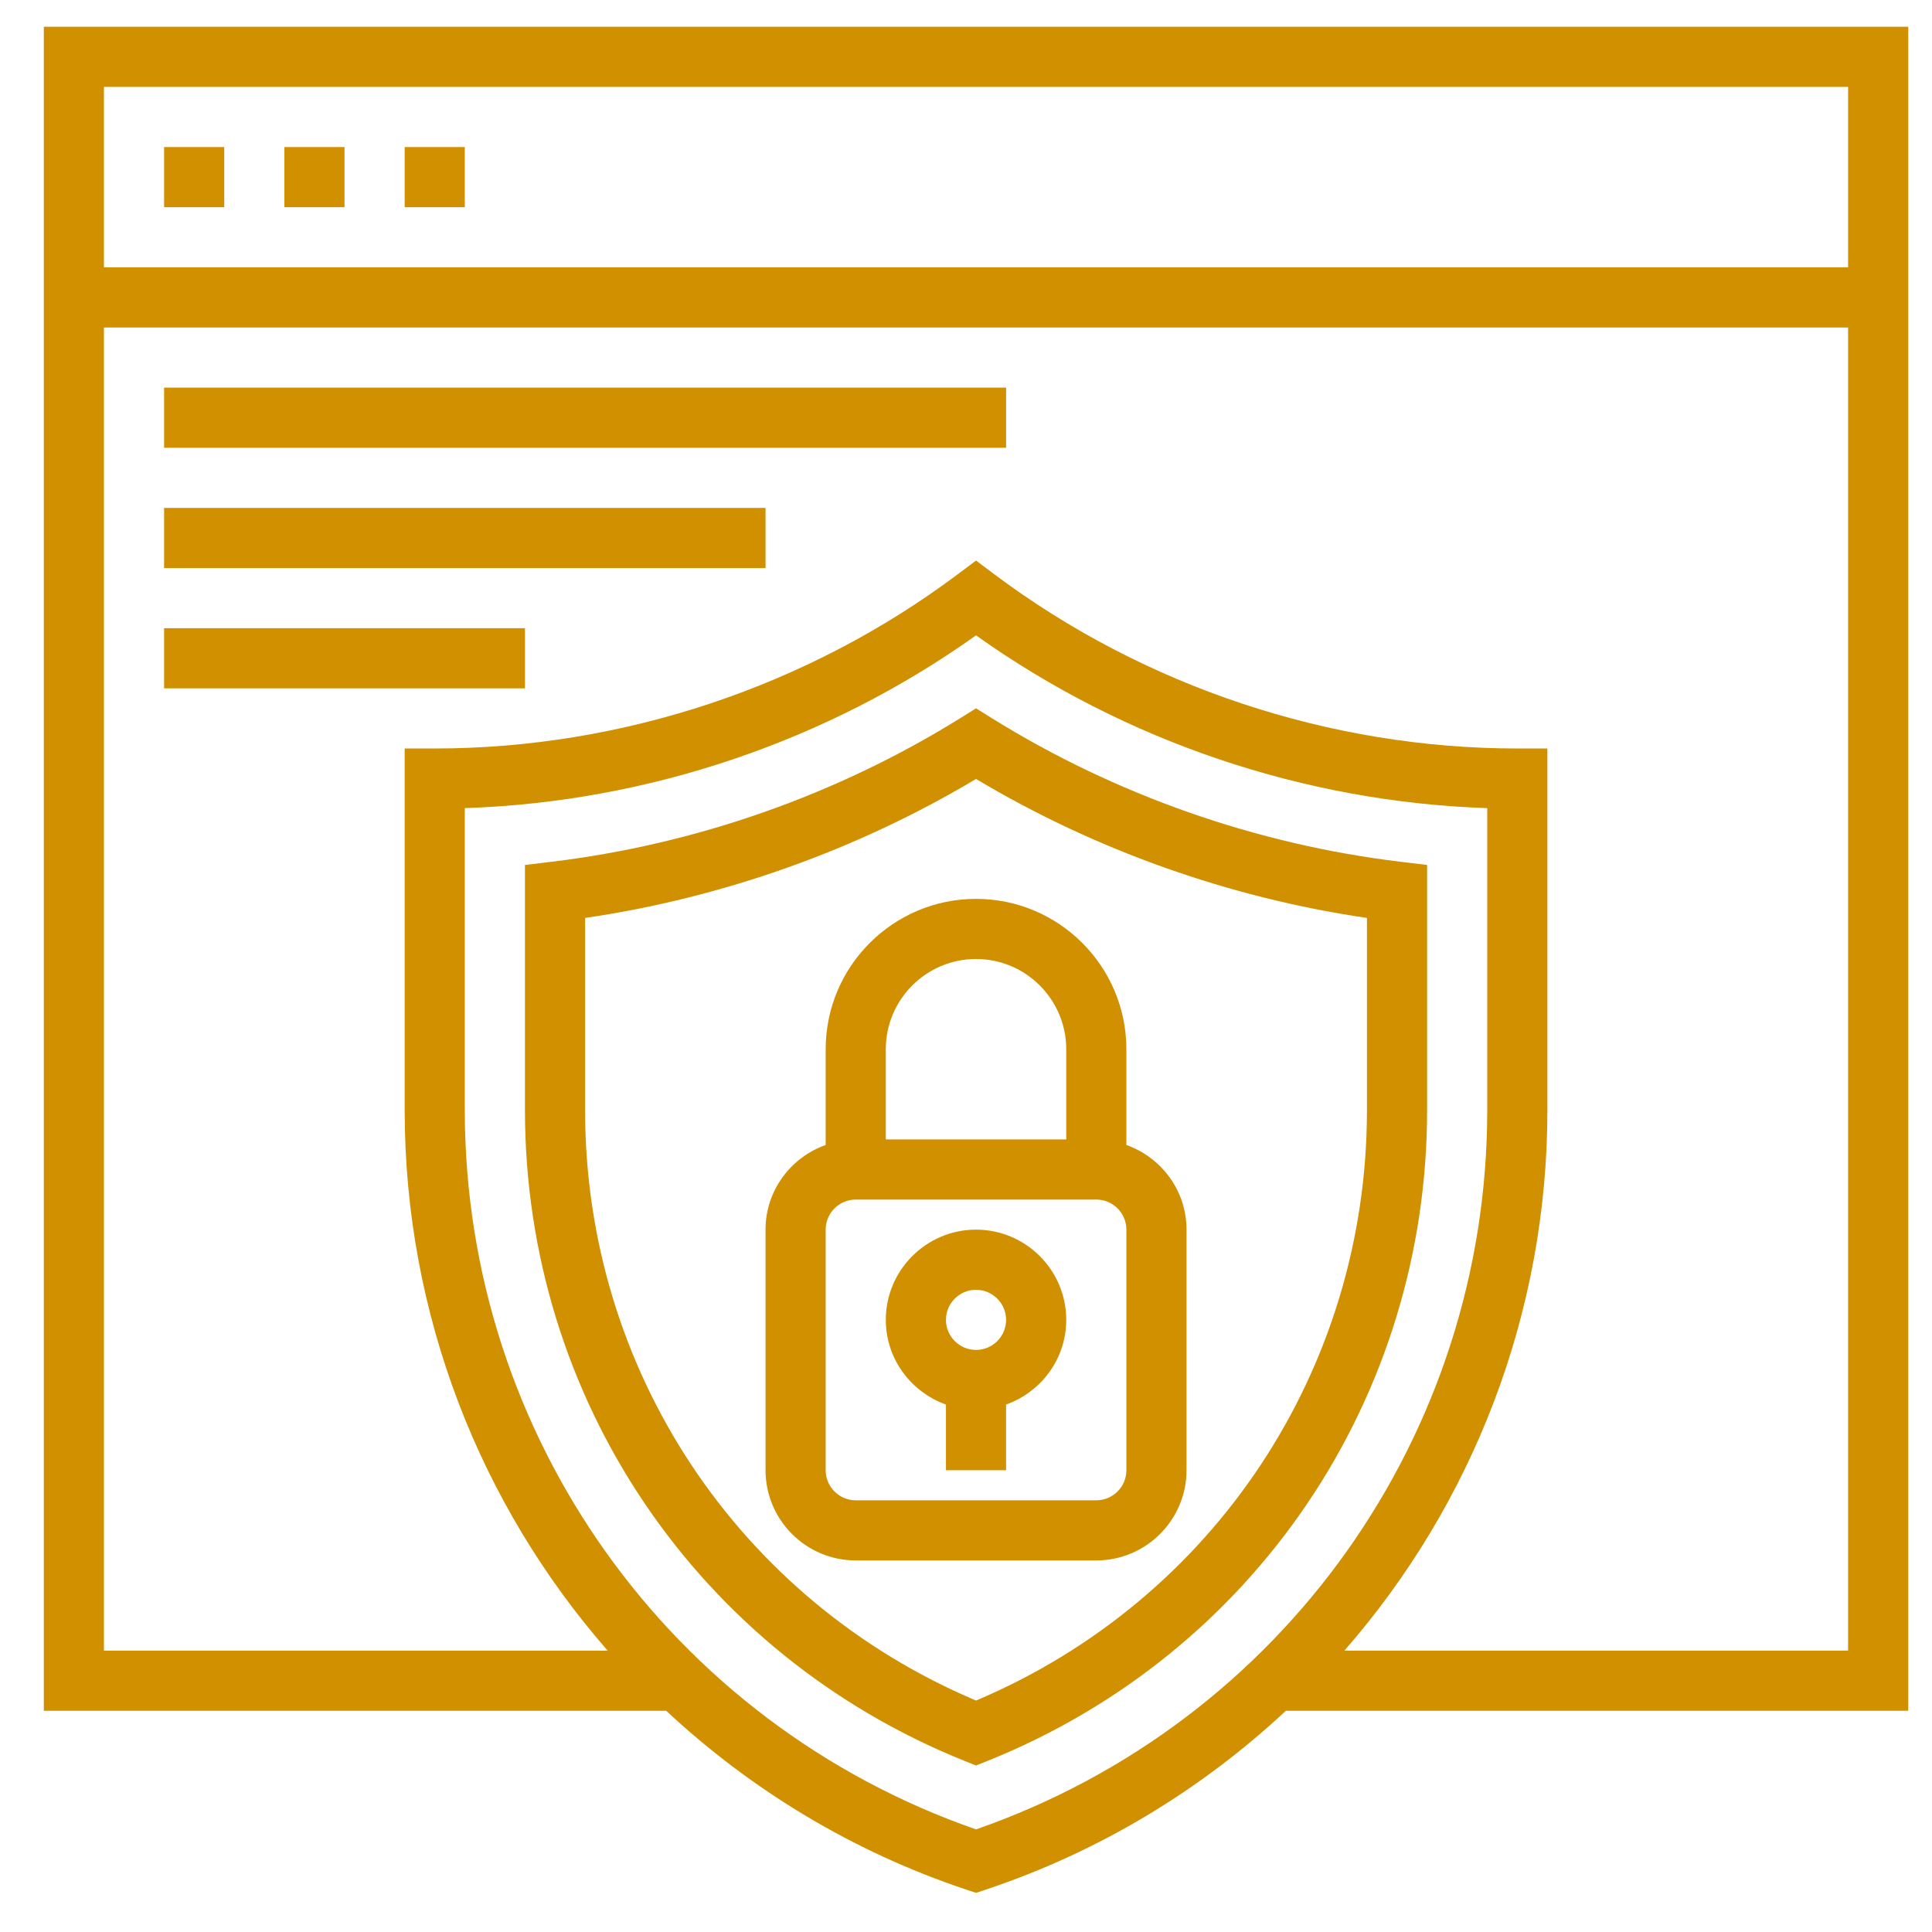
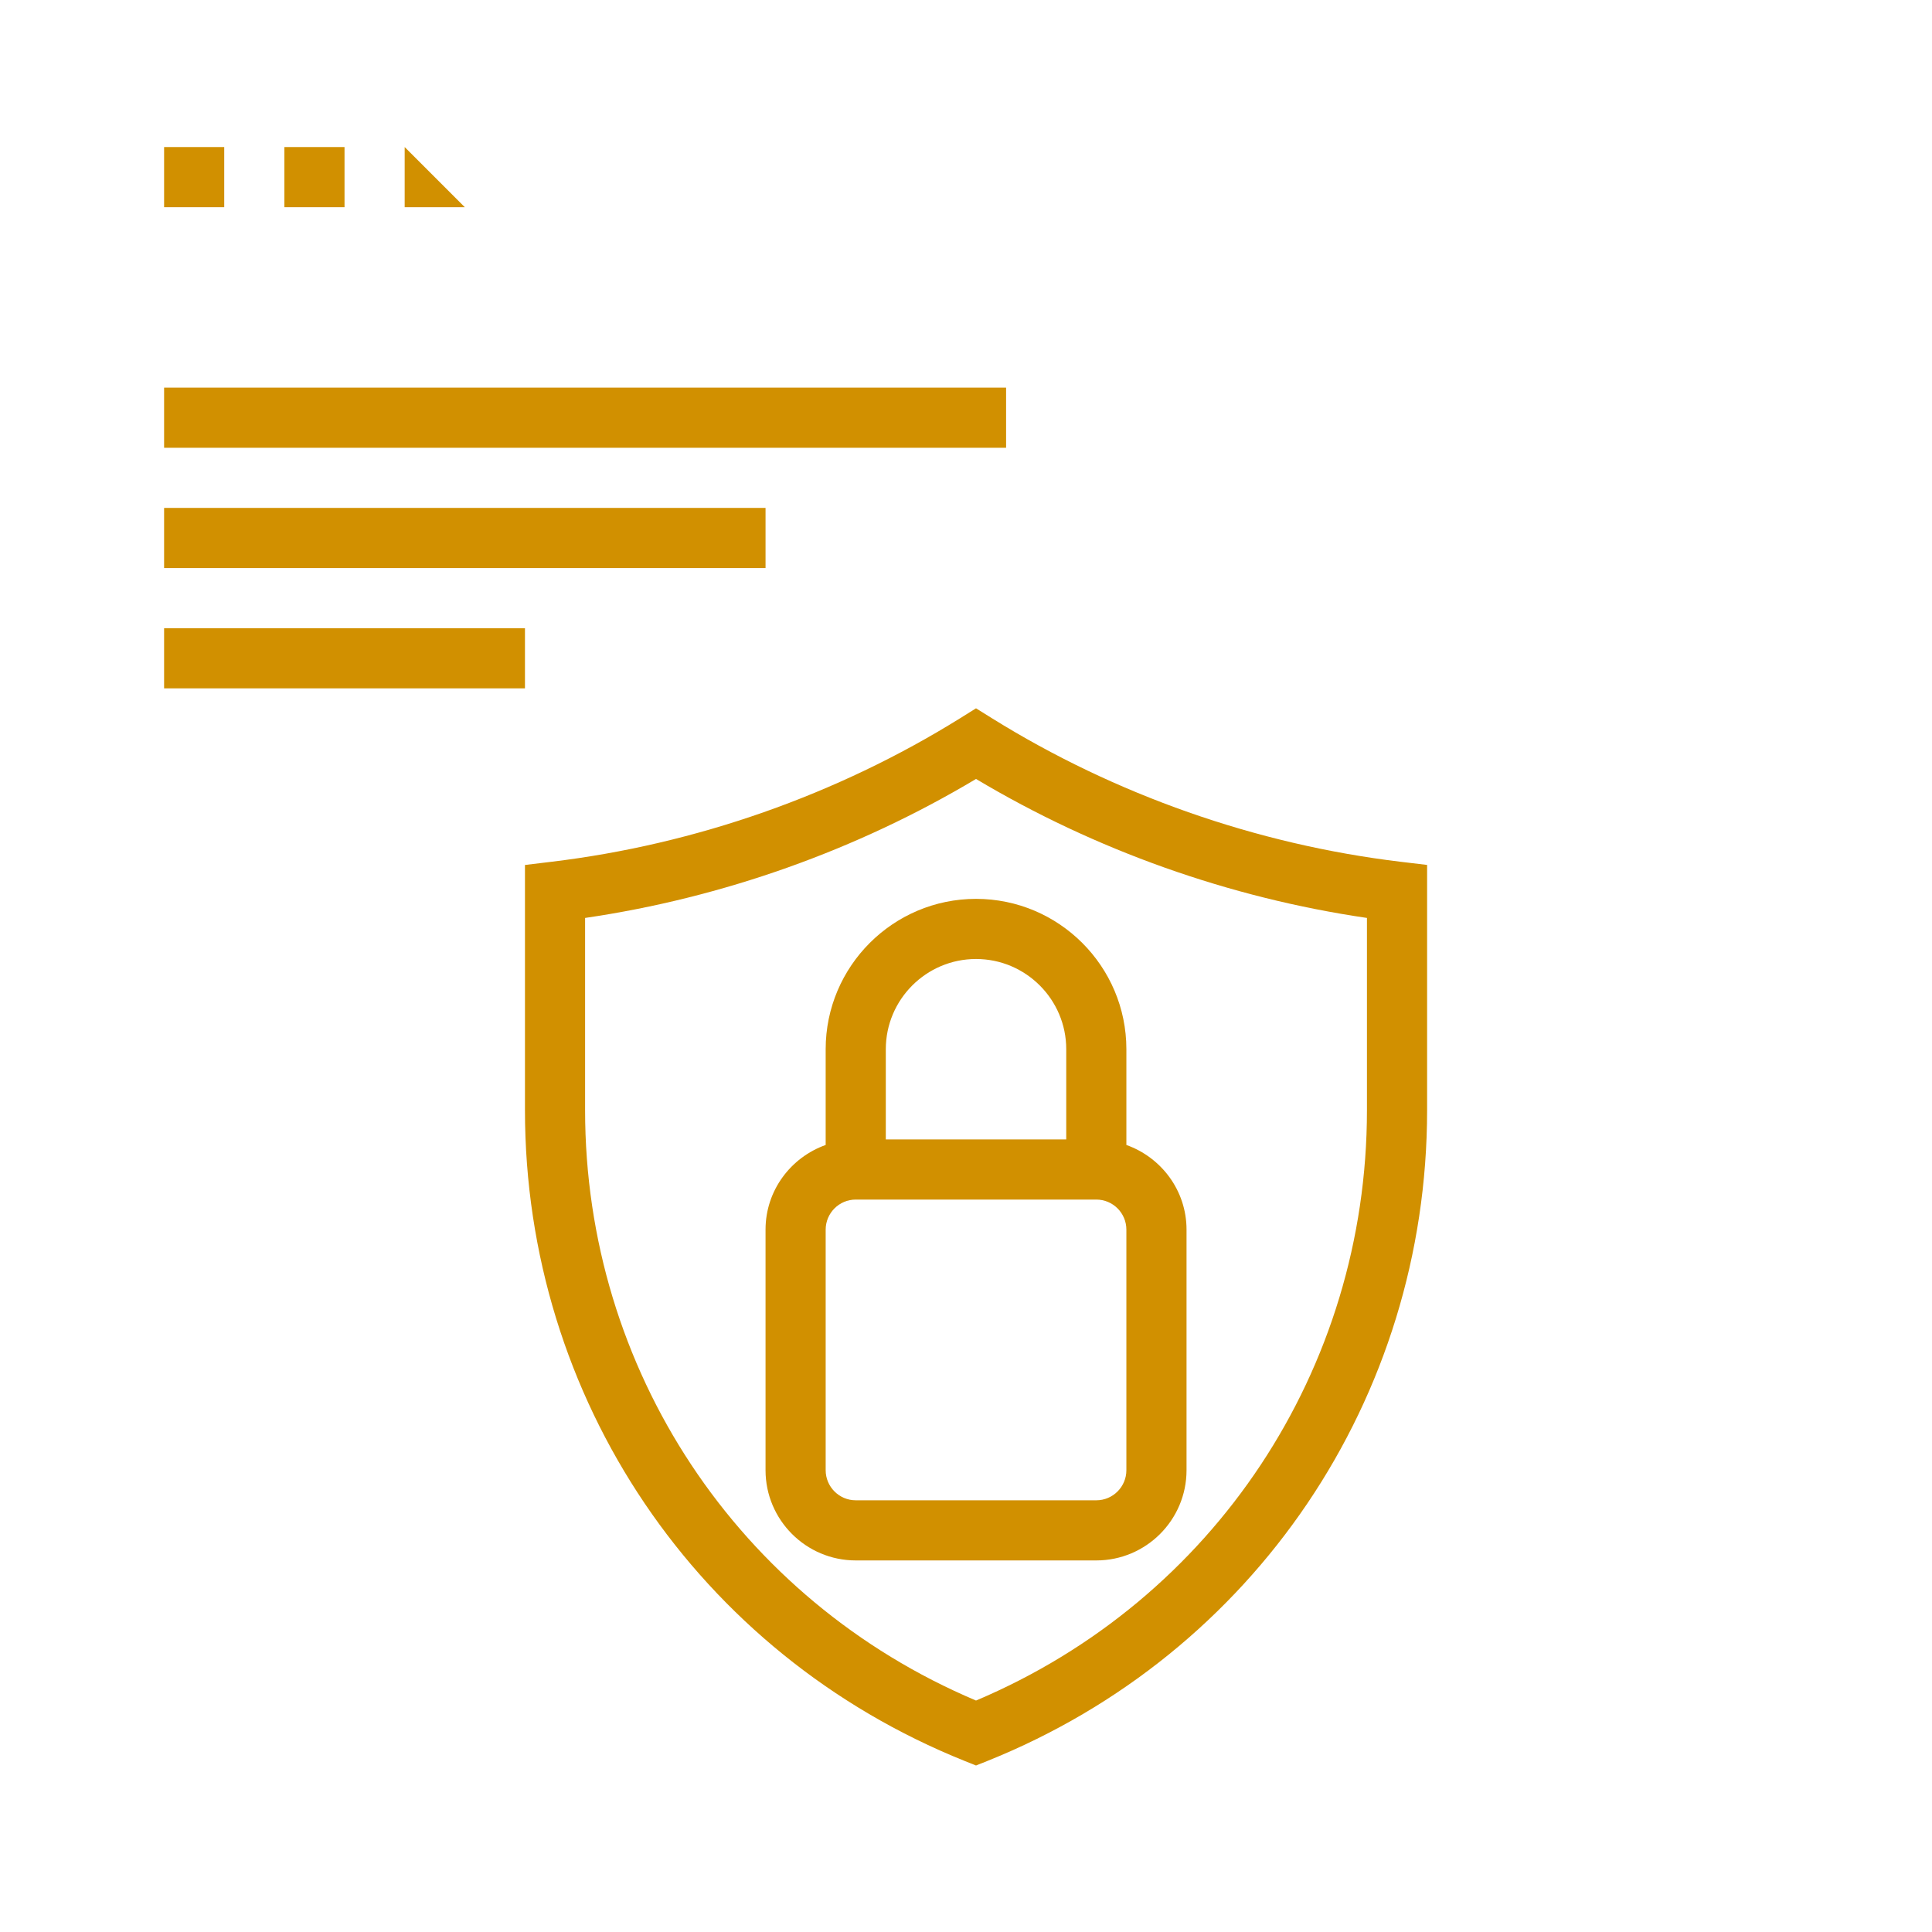
<svg xmlns="http://www.w3.org/2000/svg" width="500" viewBox="0 0 375 375" height="500" preserveAspectRatio="xMidYMid meet">
  <defs>
    <clipPath id="22ab24b190">
-       <path d="M 8.188 5.195 L 370.438 5.195 L 370.438 367.445 L 8.188 367.445 Z M 8.188 5.195 " clip-rule="nonzero" />
-     </clipPath>
+       </clipPath>
  </defs>
  <path fill="#d19000" d="M 31.852 28.543 L 43.523 28.543 L 43.523 40.219 L 31.852 40.219 Z M 31.852 28.543 " fill-opacity="1" fill-rule="nonzero" />
  <path fill="#d19000" d="M 55.199 28.543 L 66.871 28.543 L 66.871 40.219 L 55.199 40.219 Z M 55.199 28.543 " fill-opacity="1" fill-rule="nonzero" />
-   <path fill="#d19000" d="M 78.547 28.543 L 90.219 28.543 L 90.219 40.219 L 78.547 40.219 Z M 78.547 28.543 " fill-opacity="1" fill-rule="nonzero" />
+   <path fill="#d19000" d="M 78.547 28.543 L 90.219 40.219 L 78.547 40.219 Z M 78.547 28.543 " fill-opacity="1" fill-rule="nonzero" />
  <path fill="#d19000" d="M 192.531 139.406 L 189.445 137.484 L 186.367 139.406 C 162.461 154.273 135.035 163.906 107.035 167.27 L 101.895 167.891 L 101.895 215.48 C 101.895 271.418 135.41 321.004 187.27 341.812 L 189.445 342.68 L 191.625 341.812 C 243.484 320.996 277 271.41 277 215.477 L 277 167.883 L 271.859 167.27 C 243.863 163.906 216.43 154.273 192.531 139.406 Z M 265.324 215.477 C 265.324 265.824 235.621 310.555 189.445 330.074 C 143.273 310.547 113.566 265.824 113.566 215.477 L 113.566 178.172 C 140.266 174.266 166.328 165.004 189.445 151.195 C 212.566 165.004 238.629 174.266 265.324 178.172 Z M 265.324 215.477 " fill-opacity="1" fill-rule="nonzero" />
  <g clip-path="url(#22ab24b190)">
-     <path fill="#d19000" d="M 370.391 5.195 L 8.504 5.195 L 8.504 332.062 L 129.309 332.062 C 145.688 347.332 165.359 359.371 187.602 366.789 L 189.445 367.402 L 191.289 366.789 C 213.535 359.375 233.207 347.332 249.586 332.062 L 370.391 332.062 Z M 358.715 16.871 L 358.715 51.891 L 20.176 51.891 L 20.176 16.871 Z M 189.445 355.082 C 130.012 334.41 90.219 278.555 90.219 215.48 L 90.219 156.855 C 125.672 155.691 160.551 143.91 189.445 123.324 C 218.348 143.91 253.223 155.684 288.672 156.855 L 288.672 215.477 C 288.672 278.555 248.883 334.41 189.445 355.082 Z M 260.941 320.391 C 285.742 292.008 300.348 255.086 300.348 215.477 L 300.348 145.281 L 294.512 145.281 C 258.129 145.281 222.055 133.258 192.949 111.43 L 189.445 108.801 L 185.945 111.43 C 156.836 133.258 120.762 145.281 84.383 145.281 L 78.547 145.281 L 78.547 215.477 C 78.547 255.086 93.148 292.008 117.949 320.391 L 20.176 320.391 L 20.176 63.566 L 358.715 63.566 L 358.715 320.391 Z M 260.941 320.391 " fill-opacity="1" fill-rule="nonzero" />
-   </g>
+     </g>
  <path fill="#d19000" d="M 160.262 203.652 L 160.262 222.238 C 153.488 224.652 148.59 231.074 148.59 238.672 L 148.59 285.367 C 148.59 295.02 156.445 302.879 166.098 302.879 L 212.793 302.879 C 222.449 302.879 230.305 295.02 230.305 285.367 L 230.305 238.672 C 230.305 231.074 225.406 224.652 218.629 222.238 L 218.629 203.652 C 218.629 187.559 205.539 174.469 189.445 174.469 C 173.355 174.469 160.262 187.559 160.262 203.652 Z M 218.629 285.367 C 218.629 288.582 216.012 291.207 212.793 291.207 L 166.098 291.207 C 162.883 291.207 160.262 288.582 160.262 285.367 L 160.262 238.672 C 160.262 235.457 162.883 232.836 166.098 232.836 L 212.793 232.836 C 216.012 232.836 218.629 235.457 218.629 238.672 Z M 206.957 203.652 L 206.957 221.164 L 171.934 221.164 L 171.934 203.652 C 171.934 194 179.793 186.141 189.445 186.141 C 199.102 186.141 206.957 194 206.957 203.652 Z M 206.957 203.652 " fill-opacity="1" fill-rule="nonzero" />
-   <path fill="#d19000" d="M 189.445 238.672 C 179.793 238.672 171.934 246.531 171.934 256.184 C 171.934 263.781 176.836 270.203 183.609 272.621 L 183.609 285.367 L 195.281 285.367 L 195.281 272.621 C 202.062 270.203 206.957 263.781 206.957 256.184 C 206.957 246.531 199.102 238.672 189.445 238.672 Z M 189.445 262.02 C 186.23 262.02 183.609 259.398 183.609 256.184 C 183.609 252.969 186.23 250.348 189.445 250.348 C 192.664 250.348 195.281 252.969 195.281 256.184 C 195.281 259.398 192.664 262.02 189.445 262.02 Z M 189.445 262.02 " fill-opacity="1" fill-rule="nonzero" />
  <path fill="#d19000" d="M 31.852 75.238 L 195.281 75.238 L 195.281 86.914 L 31.852 86.914 Z M 31.852 75.238 " fill-opacity="1" fill-rule="nonzero" />
  <path fill="#d19000" d="M 31.852 98.586 L 148.59 98.586 L 148.59 110.262 L 31.852 110.262 Z M 31.852 98.586 " fill-opacity="1" fill-rule="nonzero" />
  <path fill="#d19000" d="M 31.852 121.934 L 101.895 121.934 L 101.895 133.609 L 31.852 133.609 Z M 31.852 121.934 " fill-opacity="1" fill-rule="nonzero" />
</svg>